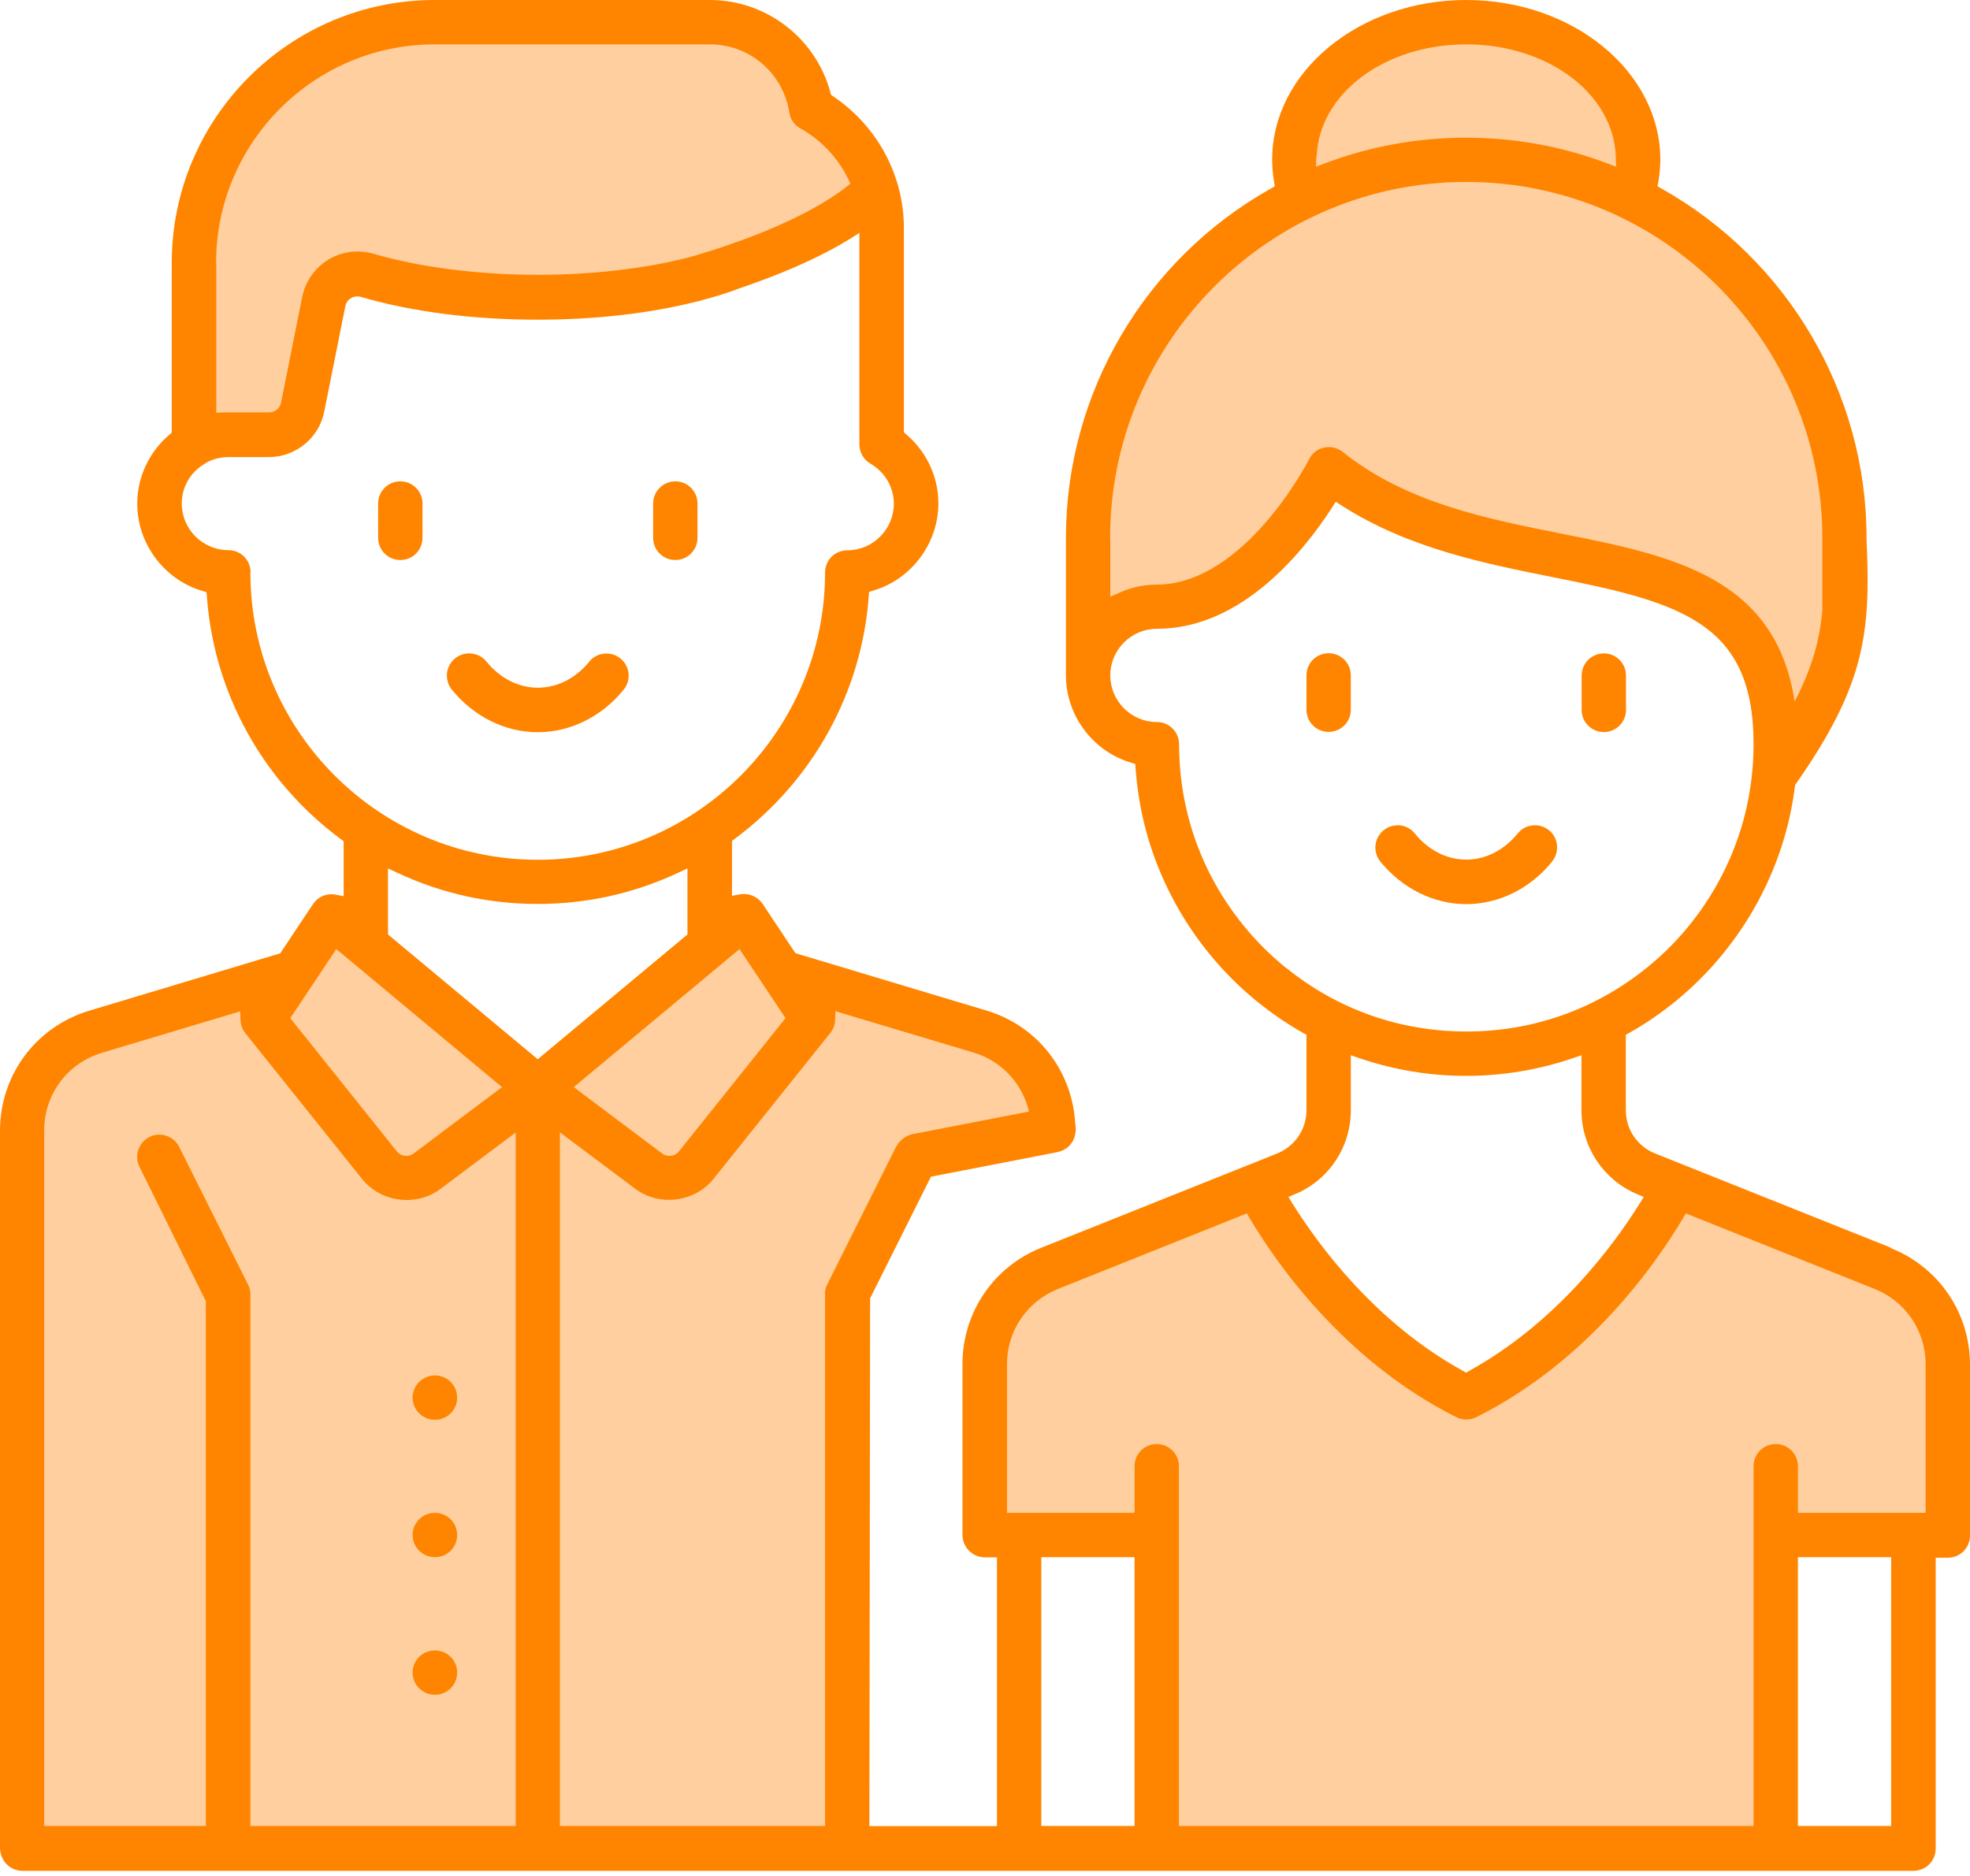
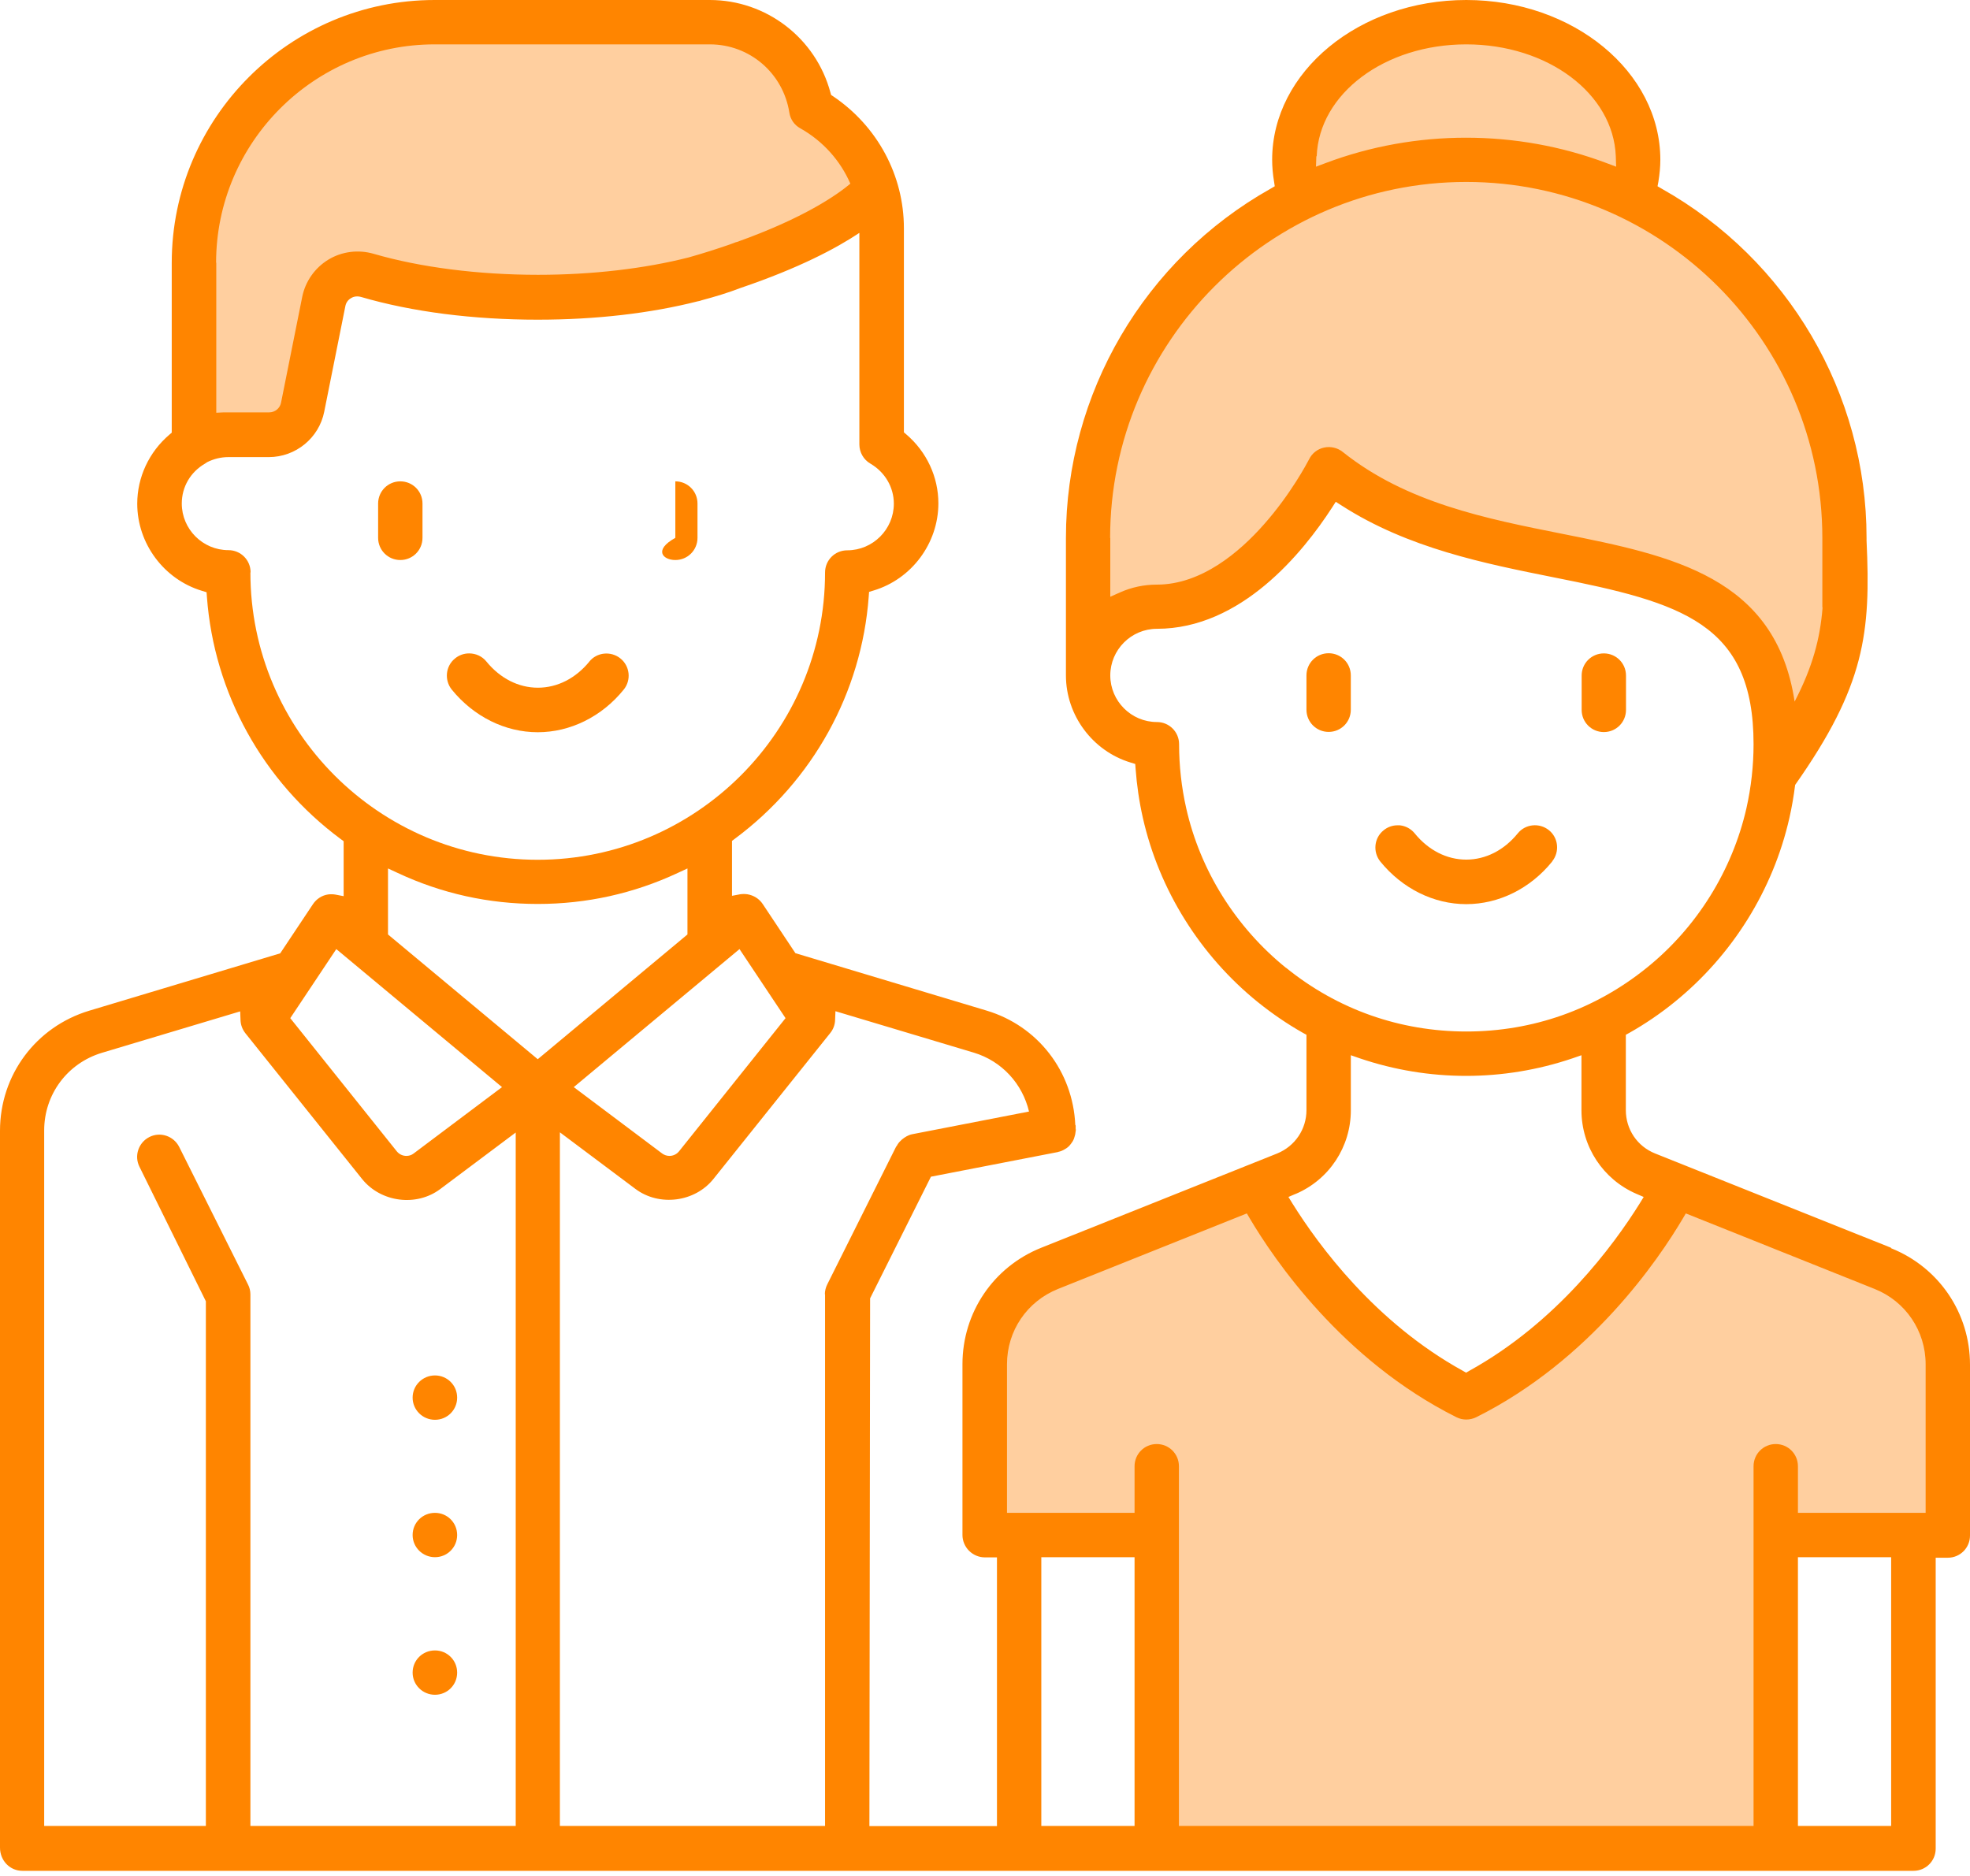
<svg xmlns="http://www.w3.org/2000/svg" width="84" height="80" viewBox="0 0 84 80" fill="none">
  <path d="M8.239 18.835L11.438 18.377C11.438 18.377 12.968 18.687 13.071 16.323C13.175 13.958 13.67 11.313 16.116 11.8C18.562 12.288 24.229 13.086 28.264 12.214C32.298 11.342 36.244 9.466 36.244 9.466C36.244 9.466 38.313 8.283 37.404 7.241C36.495 6.2 35.076 5.121 34.448 3.695C33.82 2.268 30.636 0.613 26.497 0.539C22.36 0.466 16.411 1.374 16.411 1.374C16.411 1.374 8.764 3.495 8.239 8.749C7.714 14.002 8.239 18.835 8.239 18.835Z" fill="#FFCF9F" />
  <path d="M54.99 8.594C54.99 8.594 49.36 11.83 47.948 15.532C46.537 19.234 46.123 25.183 46.123 25.183V27.865C46.123 27.865 47.948 26.017 49.773 25.759C51.599 25.5 54.517 23.83 55.456 22.471C56.394 21.111 56.919 20.284 56.919 20.284C56.919 20.284 62.342 23.099 65.313 23.572C68.283 24.045 73.603 25.655 74.542 27.377C75.48 29.099 76.16 31.604 76.16 31.604C76.16 31.604 78.613 27.192 78.613 23.897C78.613 20.601 78.037 15.333 75.428 13.138C72.82 10.944 69.532 8.232 69.532 8.232C69.532 8.232 70.995 1.19 62.852 1.19C54.709 1.19 55.182 7.109 55.182 7.109L54.975 8.594H54.99Z" fill="#FFCF9F" />
  <path d="M53.638 50.837C53.638 50.837 56.557 56.106 59.113 57.569C61.67 59.032 62.52 59.601 62.52 59.601C62.52 59.601 67.249 56.468 68.919 54.539C70.589 52.611 71.217 50.837 71.217 50.837C71.217 50.837 78.31 53.291 79.197 53.756C80.084 54.222 83.002 55.426 83.158 57.613C83.313 59.8 83.158 65.335 83.158 65.335H75.961L75.857 78.791H49.308V65.231L41.993 65.438V57.355C41.993 57.355 43.988 54.436 45.658 53.704C47.328 52.973 53.638 50.837 53.638 50.837Z" fill="#FFCF9F" />
-   <path d="M31.677 39.31L34.13 41.97L42.938 44.32C42.938 44.32 44.15 45.259 44.409 46.3C44.667 47.342 44.771 48.281 44.771 48.281L39.244 49.293L36.222 55.271L35.697 78.798L10.19 78.488L1.271 78.798L0.857 47.815C0.857 47.815 3.362 43.766 5.867 43.13C8.372 42.495 11.941 42.074 11.941 42.074L14.416 39L22.936 46.825L31.677 39.318V39.31Z" fill="#FFCF9F" />
  <path d="M25.131 28.212C24.547 28.928 23.764 29.327 22.936 29.327C22.108 29.327 21.325 28.928 20.741 28.212C20.557 27.983 20.283 27.864 20.003 27.864C19.796 27.864 19.581 27.931 19.404 28.078C18.997 28.404 18.938 29.002 19.264 29.409C20.202 30.561 21.539 31.226 22.929 31.226C24.318 31.226 25.663 30.561 26.594 29.409C26.926 29.002 26.86 28.404 26.453 28.078C26.047 27.753 25.448 27.812 25.123 28.219L25.131 28.212Z" fill="#FF8500" />
  <path d="M17.069 20.527C16.544 20.527 16.123 20.948 16.123 21.473V22.936C16.123 23.461 16.544 23.882 17.069 23.882C17.594 23.882 18.015 23.461 18.015 22.936V21.473C18.015 20.948 17.594 20.527 17.069 20.527Z" fill="#FF8500" />
-   <path d="M28.796 20.527C28.271 20.527 27.85 20.948 27.85 21.473V22.936C27.85 23.461 28.271 23.882 28.796 23.882C29.32 23.882 29.741 23.461 29.741 22.936V21.473C29.741 20.948 29.32 20.527 28.796 20.527Z" fill="#FF8500" />
+   <path d="M28.796 20.527V22.936C27.85 23.461 28.271 23.882 28.796 23.882C29.32 23.882 29.741 23.461 29.741 22.936V21.473C29.741 20.948 29.32 20.527 28.796 20.527Z" fill="#FF8500" />
  <path d="M66.185 36.732C66.51 36.325 66.451 35.727 66.044 35.402C65.638 35.077 65.039 35.136 64.714 35.542C64.131 36.259 63.347 36.658 62.52 36.658C61.692 36.658 60.909 36.259 60.325 35.542C60.163 35.343 59.941 35.224 59.69 35.195C59.66 35.195 59.623 35.195 59.586 35.195C59.372 35.195 59.165 35.269 58.995 35.409C58.589 35.734 58.53 36.333 58.855 36.739C59.793 37.892 61.131 38.557 62.52 38.557C63.909 38.557 65.254 37.892 66.185 36.739V36.732Z" fill="#FF8500" />
  <path d="M56.653 27.857C56.128 27.857 55.707 28.278 55.707 28.803V30.266C55.707 30.79 56.128 31.212 56.653 31.212C57.177 31.212 57.598 30.79 57.598 30.266V28.803C57.598 28.278 57.177 27.857 56.653 27.857Z" fill="#FF8500" />
  <path d="M68.387 31.219C68.911 31.219 69.332 30.798 69.332 30.273V28.81C69.332 28.285 68.911 27.864 68.387 27.864C67.862 27.864 67.441 28.285 67.441 28.81V30.273C67.441 30.798 67.862 31.219 68.387 31.219Z" fill="#FF8500" />
  <path d="M18.547 60.547C19.072 60.547 19.493 60.126 19.493 59.601C19.493 59.077 19.072 58.655 18.547 58.655C18.022 58.655 17.594 59.077 17.594 59.601C17.594 60.126 18.022 60.547 18.547 60.547Z" fill="#FF8500" />
  <path d="M18.547 70.382C18.015 70.382 17.594 70.803 17.594 71.328C17.594 71.852 18.022 72.273 18.547 72.273C19.072 72.273 19.493 71.852 19.493 71.328C19.493 70.803 19.072 70.382 18.547 70.382Z" fill="#FF8500" />
  <path d="M18.547 64.515C18.015 64.515 17.594 64.936 17.594 65.46C17.594 65.985 18.022 66.406 18.547 66.406C19.072 66.406 19.493 65.985 19.493 65.46C19.493 64.936 19.072 64.515 18.547 64.515Z" fill="#FF8500" />
  <path d="M80.63 53.209L70.574 49.19C69.813 48.887 69.325 48.163 69.325 47.342V44.128L69.473 44.047C70.153 43.663 70.803 43.219 71.394 42.739C73.862 40.744 75.606 37.951 76.3 34.877C76.404 34.419 76.485 33.946 76.544 33.473C79.522 29.239 79.773 26.993 79.589 23.054V22.936C79.589 16.781 76.241 11.076 70.855 8.047L70.677 7.943L70.714 7.744C70.766 7.426 70.796 7.116 70.796 6.813C70.796 3.059 67.079 0 62.52 0C57.961 0 54.244 3.059 54.244 6.813C54.244 7.116 54.273 7.434 54.325 7.744L54.355 7.943L54.177 8.047C48.791 11.076 45.451 16.781 45.451 22.936V28.803C45.451 30.503 46.589 32.032 48.214 32.52L48.406 32.579L48.421 32.778C48.473 33.488 48.576 34.19 48.731 34.877C49.426 37.951 51.17 40.744 53.638 42.739C54.236 43.219 54.879 43.663 55.559 44.047L55.707 44.128V47.342C55.707 48.155 55.219 48.879 54.458 49.19L44.401 53.209C42.362 54.022 41.039 55.973 41.039 58.175V65.461C41.039 65.712 41.143 65.956 41.32 66.133C41.498 66.31 41.741 66.414 41.993 66.414H42.51V77.874H37.071L37.101 55.367L39.695 50.18L45.103 49.13C45.103 49.13 45.118 49.13 45.118 49.123C45.229 49.101 45.325 49.057 45.421 48.998C45.443 48.983 45.458 48.975 45.48 48.961C45.554 48.909 45.613 48.85 45.665 48.776C45.695 48.739 45.717 48.702 45.746 48.658C45.776 48.606 45.798 48.554 45.813 48.495C45.842 48.414 45.857 48.34 45.864 48.251C45.864 48.236 45.872 48.222 45.872 48.207C45.872 48.177 45.872 48.148 45.864 48.111C45.864 48.074 45.872 48.037 45.864 48C45.864 47.985 45.857 47.978 45.85 47.97C45.746 45.695 44.261 43.751 42.059 43.094L33.916 40.648L32.52 38.549C32.372 38.328 32.136 38.18 31.869 38.136C31.766 38.121 31.663 38.121 31.559 38.136L31.212 38.202V35.86L31.33 35.771C34.655 33.303 36.739 29.542 37.042 25.441L37.057 25.241L37.249 25.182C38.874 24.695 40.012 23.165 40.012 21.465C40.012 20.342 39.517 19.271 38.645 18.525L38.542 18.436V9.732C38.542 7.485 37.419 5.387 35.527 4.108L35.438 4.049L35.409 3.946C34.788 1.626 32.675 0 30.266 0H18.532C12.355 0 7.323 5.032 7.323 11.209V18.451L7.219 18.539C6.355 19.278 5.852 20.35 5.852 21.48C5.852 23.18 6.99 24.709 8.616 25.197L8.808 25.256L8.823 25.456C9.126 29.557 11.202 33.318 14.534 35.786L14.653 35.874V38.217L14.305 38.15C14.246 38.136 14.187 38.136 14.128 38.136C14.084 38.136 14.039 38.136 13.995 38.143C13.729 38.18 13.493 38.335 13.345 38.557L11.948 40.655L3.805 43.101C1.53 43.788 0 45.842 0 48.222V78.791C0 79.352 0.429 79.781 0.953 79.781H81.591C82.116 79.781 82.537 79.36 82.537 78.835V78.731V66.429H83.054C83.579 66.429 84 66.007 84 65.483V58.197C84 56.002 82.685 54.052 80.638 53.231L80.63 53.209ZM31.53 40.47L33.495 43.419L28.951 49.101C28.847 49.227 28.7 49.293 28.544 49.293C28.433 49.293 28.323 49.256 28.234 49.19L24.465 46.36L31.537 40.47H31.53ZM9.214 11.209C9.214 6.074 13.397 1.892 18.532 1.892H30.266C31.965 1.892 33.392 3.118 33.658 4.803C33.702 5.091 33.872 5.335 34.13 5.475C35.099 6.022 35.837 6.857 36.259 7.833C35.697 8.305 34.293 9.296 31.411 10.323C31.397 10.323 31.382 10.323 31.374 10.33C31.286 10.367 31.19 10.397 31.094 10.434C30.562 10.618 29.985 10.803 29.357 10.98C27.495 11.453 25.264 11.719 22.943 11.719C20.401 11.719 17.919 11.402 15.938 10.825C15.281 10.633 14.571 10.722 13.995 11.076C13.426 11.424 13.02 12 12.887 12.658L11.985 17.165C11.941 17.409 11.727 17.586 11.475 17.586H9.746C9.672 17.586 9.606 17.586 9.532 17.586L9.222 17.601V11.195L9.214 11.209ZM10.685 24.406C10.685 23.882 10.264 23.461 9.739 23.461C8.645 23.461 7.751 22.567 7.751 21.473C7.751 20.764 8.121 20.128 8.749 19.766L8.837 19.707C9.118 19.567 9.429 19.493 9.732 19.493H11.461C12.606 19.493 13.603 18.68 13.825 17.557L14.727 13.049C14.756 12.909 14.837 12.791 14.963 12.717C15.089 12.636 15.244 12.621 15.399 12.665C17.571 13.3 20.18 13.633 22.929 13.633C25.411 13.633 27.746 13.36 29.749 12.85C29.808 12.842 29.86 12.828 29.919 12.805C30.503 12.65 31.057 12.48 31.574 12.281C34.057 11.438 35.66 10.589 36.643 9.931V18.953C36.643 19.286 36.82 19.603 37.116 19.773C37.736 20.136 38.113 20.778 38.113 21.48C38.113 22.574 37.219 23.468 36.126 23.468C35.601 23.468 35.18 23.889 35.18 24.414C35.18 31.168 29.682 36.665 22.929 36.665C16.175 36.665 10.677 31.168 10.677 24.414L10.685 24.406ZM14.335 40.47L21.406 46.36L17.638 49.19C17.542 49.264 17.438 49.293 17.328 49.293C17.172 49.293 17.025 49.227 16.921 49.101L12.377 43.419L14.342 40.47H14.335ZM21.983 77.867H10.677V55.197C10.677 55.049 10.64 54.901 10.574 54.776L7.64 48.909C7.404 48.443 6.835 48.251 6.369 48.488C5.904 48.724 5.712 49.293 5.948 49.759L8.778 55.493V77.867H1.884V48.207C1.884 46.67 2.874 45.34 4.345 44.897L10.241 43.13L10.256 43.507C10.264 43.714 10.337 43.899 10.463 44.062L15.443 50.283C16.241 51.273 17.756 51.473 18.776 50.704L21.99 48.296V77.874L21.983 77.867ZM16.544 39.85V37.035L16.958 37.227C18.835 38.106 20.845 38.549 22.929 38.549C25.012 38.549 27.015 38.106 28.899 37.227L29.313 37.035V39.85L22.929 45.17L16.544 39.85ZM35.18 55.197V77.867H23.874V48.288L27.089 50.697C28.108 51.465 29.631 51.266 30.421 50.276L35.401 44.054C35.527 43.899 35.601 43.707 35.608 43.5L35.623 43.123L41.52 44.889C42.724 45.251 43.596 46.219 43.877 47.401L38.889 48.37C38.719 48.406 38.579 48.495 38.453 48.599C38.438 48.613 38.431 48.621 38.416 48.636C38.342 48.702 38.283 48.776 38.239 48.864C38.231 48.879 38.217 48.887 38.209 48.901L35.276 54.769C35.209 54.901 35.172 55.049 35.172 55.19L35.18 55.197ZM56.143 6.665C56.246 3.99 59.047 1.892 62.52 1.892C65.993 1.892 68.793 3.99 68.897 6.665L68.911 7.108L68.498 6.953C64.67 5.512 60.355 5.512 56.527 6.953L56.113 7.108L56.128 6.665H56.143ZM47.335 22.943C47.335 14.571 54.148 7.759 62.52 7.759C70.892 7.759 77.704 14.571 77.704 22.943V25.877C77.704 25.877 77.712 25.906 77.712 25.929C77.608 27.229 77.291 28.441 76.522 29.919C75.717 24.599 71.291 23.697 66.621 22.766C63.355 22.116 59.97 21.443 57.251 19.271C57.03 19.094 56.734 19.027 56.461 19.086C56.18 19.145 55.943 19.33 55.818 19.589C55.736 19.744 55.042 21.067 53.897 22.36C52.862 23.535 51.229 24.931 49.33 24.931C48.783 24.931 48.251 25.042 47.756 25.264L47.342 25.448V22.943H47.335ZM54.828 41.269C52.692 39.539 51.177 37.123 50.579 34.463C50.379 33.576 50.276 32.66 50.276 31.736C50.276 31.212 49.855 30.791 49.33 30.791C48.236 30.791 47.342 29.897 47.342 28.803C47.342 27.709 48.236 26.815 49.33 26.815C52.921 26.815 55.552 23.571 56.8 21.643L56.956 21.399L57.2 21.554C60.044 23.387 63.34 24.037 66.251 24.621C71.697 25.7 74.771 26.564 74.771 31.736C74.771 32.653 74.668 33.569 74.468 34.463C73.862 37.123 72.355 39.547 70.219 41.269C68.017 43.049 65.357 43.988 62.527 43.988C59.697 43.988 57.03 43.049 54.835 41.269H54.828ZM55.256 50.911C56.682 50.298 57.599 48.901 57.599 47.35V45L57.983 45.133C60.924 46.13 64.101 46.13 67.049 45.133L67.433 45V47.35C67.433 48.901 68.357 50.298 69.776 50.911L70.086 51.044L69.909 51.333C68.8 53.106 66.392 56.387 62.653 58.456L62.512 58.537L62.372 58.456C58.633 56.394 56.224 53.106 55.116 51.333L54.938 51.044L55.249 50.911H55.256ZM48.377 77.867H44.401V66.406H48.377V77.867ZM80.638 77.867H76.663V66.406H80.638V77.867ZM82.101 64.515H76.663V62.527C76.663 62.002 76.241 61.581 75.717 61.581C75.192 61.581 74.771 62.002 74.771 62.527V77.867H50.269V62.527C50.269 62.002 49.847 61.581 49.323 61.581C48.798 61.581 48.377 62.002 48.377 62.527V64.515H42.938V58.175C42.938 56.756 43.788 55.5 45.111 54.968L53.165 51.746L53.291 51.961C54.318 53.697 57.229 57.998 62.099 60.436C62.357 60.569 62.682 60.569 62.948 60.436C67.825 57.998 70.729 53.697 71.756 51.961L71.882 51.746L79.936 54.968C81.251 55.493 82.108 56.756 82.108 58.175V64.515H82.101Z" fill="#FF8500" />
</svg>